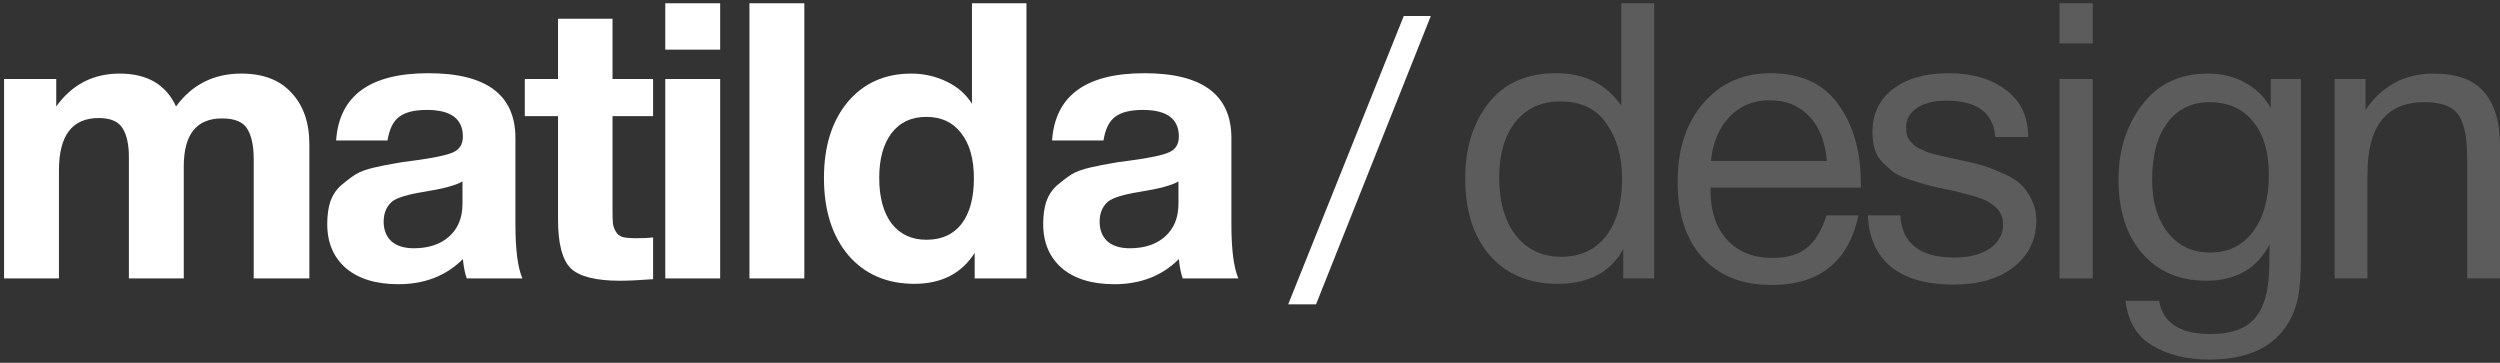
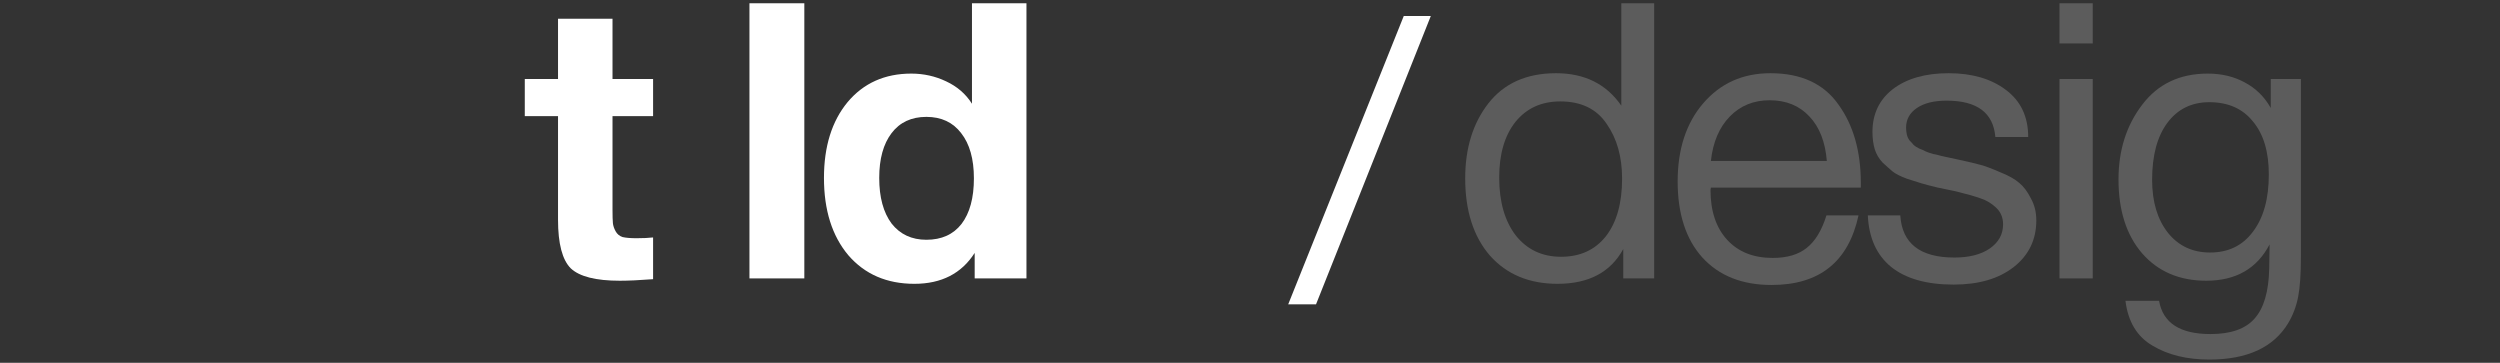
<svg xmlns="http://www.w3.org/2000/svg" width="503" height="73" viewBox="0 0 503 73" fill="none">
  <rect x="0" y="0" width="503" height="73" fill="#333333" stroke="none" />
-   <path d="M62.243 56.016H51.047V32.068C51.047 29.425 50.633 27.403 49.803 26.004C48.974 24.552 47.263 23.827 44.672 23.827C39.54 23.827 36.974 27.04 36.974 33.468V56.016H25.933V31.602C25.933 29.114 25.519 27.196 24.689 25.848C23.86 24.449 22.253 23.749 19.869 23.749C14.53 23.749 11.861 27.248 11.861 34.245V56.016H0.82V15.896H11.316V21.416C14.478 17.011 18.729 14.807 24.067 14.807C29.614 14.807 33.398 17.011 35.419 21.416C38.633 17.011 43.013 14.807 48.559 14.807C52.965 14.807 56.334 16.103 58.667 18.695C61.051 21.235 62.243 24.682 62.243 29.036V56.016Z" fill="white" />
-   <path d="M105.104 56.016H93.908C93.545 54.979 93.286 53.683 93.13 52.128C89.761 55.497 85.433 57.182 80.146 57.182C75.688 57.182 72.189 56.119 69.649 53.994C67.109 51.817 65.84 48.837 65.84 45.053C65.84 43.342 66.047 41.839 66.462 40.543C66.928 39.247 67.654 38.159 68.638 37.278C69.675 36.397 70.634 35.671 71.515 35.101C72.448 34.53 73.718 34.064 75.325 33.701C76.932 33.338 78.228 33.079 79.213 32.924C80.198 32.716 81.571 32.509 83.334 32.302C87.221 31.783 89.813 31.239 91.109 30.669C92.456 30.099 93.13 29.036 93.13 27.481C93.13 23.904 90.72 22.116 85.899 22.116C83.359 22.116 81.493 22.583 80.301 23.516C79.109 24.397 78.332 25.978 77.969 28.259H67.628C68.25 19.239 74.444 14.73 86.21 14.73C97.873 14.73 103.704 19.084 103.704 27.792V45.131C103.704 50.21 104.171 53.839 105.104 56.016ZM93.052 36.5C91.757 37.278 89.165 37.977 85.277 38.599C82.012 39.118 79.887 39.766 78.902 40.543C77.761 41.528 77.191 42.876 77.191 44.586C77.191 46.245 77.71 47.567 78.746 48.552C79.835 49.485 81.338 49.951 83.256 49.951C86.21 49.951 88.569 49.174 90.331 47.619C92.145 46.012 93.052 43.809 93.052 41.01V36.5Z" fill="white" />
  <path d="M131.401 15.896V23.36H123.237V42.254C123.237 43.446 123.263 44.327 123.315 44.897C123.367 45.416 123.548 45.96 123.859 46.53C124.17 47.1 124.637 47.489 125.259 47.696C125.932 47.852 126.865 47.93 128.058 47.93C129.405 47.93 130.52 47.878 131.401 47.774V56.171C128.706 56.379 126.477 56.482 124.714 56.482C119.894 56.482 116.602 55.653 114.84 53.994C113.129 52.284 112.274 49.018 112.274 44.197V23.36H105.587V15.896H112.274V3.767H123.237V15.896H131.401Z" fill="white" />
-   <path d="M144.896 0.657V9.987H133.855V0.657H144.896ZM144.896 15.896V56.016H133.855V15.896H144.896Z" fill="white" />
  <path d="M161.831 0.657V56.016H150.79V0.657H161.831Z" fill="white" />
  <path d="M206.523 56.016H196.105V50.884C193.461 55.031 189.418 57.104 183.975 57.104C178.429 57.104 173.997 55.186 170.68 51.351C167.414 47.463 165.782 42.28 165.782 35.8C165.782 29.477 167.363 24.397 170.524 20.561C173.738 16.725 178.015 14.807 183.353 14.807C185.842 14.807 188.174 15.326 190.351 16.363C192.58 17.399 194.316 18.902 195.56 20.872V0.657H206.523V56.016ZM195.949 35.878C195.949 31.991 195.094 28.958 193.383 26.781C191.725 24.604 189.392 23.516 186.386 23.516C183.379 23.516 181.047 24.604 179.388 26.781C177.729 28.958 176.9 31.965 176.9 35.8C176.9 39.688 177.729 42.746 179.388 44.975C181.099 47.152 183.431 48.241 186.386 48.241C189.444 48.241 191.802 47.178 193.461 45.053C195.12 42.876 195.949 39.818 195.949 35.878Z" fill="white" />
-   <path d="M249.157 56.016H237.96C237.598 54.979 237.338 53.683 237.183 52.128C233.814 55.497 229.486 57.182 224.198 57.182C219.741 57.182 216.242 56.119 213.702 53.994C211.162 51.817 209.892 48.837 209.892 45.053C209.892 43.342 210.1 41.839 210.514 40.543C210.981 39.247 211.706 38.159 212.691 37.278C213.728 36.397 214.687 35.671 215.568 35.101C216.501 34.53 217.771 34.064 219.378 33.701C220.985 33.338 222.281 33.079 223.265 32.924C224.25 32.716 225.624 32.509 227.386 32.302C231.274 31.783 233.866 31.239 235.161 30.669C236.509 30.099 237.183 29.036 237.183 27.481C237.183 23.904 234.773 22.116 229.952 22.116C227.412 22.116 225.546 22.583 224.354 23.516C223.162 24.397 222.384 25.978 222.021 28.259H211.68C212.303 19.239 218.497 14.73 230.263 14.73C241.926 14.73 247.757 19.084 247.757 27.792V45.131C247.757 50.21 248.224 53.839 249.157 56.016ZM237.105 36.5C235.809 37.278 233.218 37.977 229.33 38.599C226.065 39.118 223.939 39.766 222.954 40.543C221.814 41.528 221.244 42.876 221.244 44.586C221.244 46.245 221.762 47.567 222.799 48.552C223.887 49.485 225.391 49.951 227.309 49.951C230.263 49.951 232.622 49.174 234.384 47.619C236.198 46.012 237.105 43.809 237.105 41.01V36.5Z" fill="white" />
  <path d="M287.878 3.224L264.786 61.226H259.188L282.435 3.224H287.878Z" fill="white" />
  <path d="M332.819 0.657V56.016H326.599V50.107C324.059 54.772 319.653 57.104 313.381 57.104C307.679 57.104 303.144 55.212 299.774 51.428C296.457 47.593 294.798 42.409 294.798 35.878C294.798 29.814 296.353 24.786 299.463 20.794C302.625 16.751 307.161 14.73 313.07 14.73C318.824 14.73 323.204 16.907 326.21 21.261V0.657H332.819ZM313.925 20.406C310.141 20.406 307.135 21.779 304.906 24.526C302.729 27.274 301.64 31.006 301.64 35.723C301.64 40.595 302.755 44.483 304.984 47.385C307.264 50.236 310.297 51.662 314.081 51.662C317.916 51.662 320.923 50.288 323.1 47.541C325.277 44.742 326.365 40.88 326.365 35.956C326.365 31.55 325.329 27.87 323.255 24.915C321.234 21.909 318.124 20.406 313.925 20.406Z" fill="white" fill-opacity="0.2" />
-   <path d="M373.932 43.342C371.91 52.672 366.079 57.337 356.438 57.337C350.529 57.337 345.889 55.497 342.52 51.817C339.203 48.137 337.544 43.031 337.544 36.5C337.544 30.021 339.255 24.786 342.676 20.794C346.149 16.751 350.658 14.73 356.204 14.73C362.373 14.73 366.934 16.829 369.889 21.028C372.895 25.174 374.398 30.436 374.398 36.811V37.744H344.231L344.153 38.211C344.153 42.461 345.267 45.804 347.496 48.241C349.725 50.677 352.783 51.895 356.671 51.895C359.574 51.895 361.854 51.221 363.513 49.873C365.224 48.526 366.545 46.349 367.478 43.342H373.932ZM367.556 32.379C367.245 28.544 366.079 25.563 364.057 23.438C362.036 21.261 359.366 20.172 356.049 20.172C352.835 20.172 350.166 21.261 348.04 23.438C345.915 25.615 344.645 28.595 344.231 32.379H367.556Z" fill="white" fill-opacity="0.2" />
+   <path d="M373.932 43.342C371.91 52.672 366.079 57.337 356.438 57.337C350.529 57.337 345.889 55.497 342.52 51.817C339.203 48.137 337.544 43.031 337.544 36.5C337.544 30.021 339.255 24.786 342.676 20.794C346.149 16.751 350.658 14.73 356.204 14.73C362.373 14.73 366.934 16.829 369.889 21.028C372.895 25.174 374.398 30.436 374.398 36.811V37.744H344.231L344.153 38.211C344.153 42.461 345.267 45.804 347.496 48.241C349.725 50.677 352.783 51.895 356.671 51.895C359.574 51.895 361.854 51.221 363.513 49.873C365.224 48.526 366.545 46.349 367.478 43.342H373.932ZM367.556 32.379C367.245 28.544 366.079 25.563 364.057 23.438C362.036 21.261 359.366 20.172 356.049 20.172C352.835 20.172 350.166 21.261 348.04 23.438C345.915 25.615 344.645 28.595 344.231 32.379H367.556" fill="white" fill-opacity="0.2" />
  <path d="M408.073 27.559H401.464C401.05 22.686 397.784 20.25 391.668 20.25C389.128 20.25 387.132 20.742 385.681 21.727C384.229 22.712 383.504 24.034 383.504 25.693C383.504 26.159 383.555 26.626 383.659 27.092C383.763 27.507 383.944 27.896 384.203 28.259C384.514 28.57 384.774 28.855 384.981 29.114C385.24 29.373 385.629 29.632 386.147 29.891C386.717 30.099 387.132 30.28 387.391 30.436C387.702 30.591 388.221 30.773 388.946 30.98C389.724 31.135 390.268 31.265 390.579 31.369C390.89 31.42 391.486 31.55 392.367 31.757C393.3 31.965 393.896 32.094 394.156 32.146C396.073 32.561 397.499 32.898 398.432 33.157C399.417 33.416 400.739 33.908 402.397 34.634C404.108 35.308 405.404 36.034 406.285 36.811C407.166 37.537 407.943 38.574 408.617 39.921C409.343 41.217 409.706 42.694 409.706 44.353C409.706 48.241 408.177 51.377 405.119 53.761C402.112 56.093 398.095 57.26 393.067 57.26C387.624 57.26 383.426 56.068 380.471 53.683C377.569 51.299 376.014 47.852 375.806 43.342H382.337C382.7 48.992 386.329 51.817 393.223 51.817C396.177 51.817 398.536 51.221 400.298 50.029C402.112 48.785 403.019 47.152 403.019 45.131C403.019 43.783 402.553 42.668 401.62 41.787C400.687 40.906 399.65 40.284 398.51 39.921C397.369 39.507 395.737 39.04 393.611 38.522C393.3 38.47 393.067 38.418 392.912 38.366C392.445 38.263 391.434 38.055 389.879 37.744C388.376 37.381 387.288 37.096 386.614 36.889C385.94 36.682 384.955 36.371 383.659 35.956C382.415 35.489 381.482 35.023 380.86 34.556C380.238 34.038 379.538 33.416 378.761 32.69C378.035 31.913 377.517 31.032 377.206 30.047C376.895 29.01 376.739 27.844 376.739 26.548C376.739 22.92 378.113 20.043 380.86 17.918C383.659 15.792 387.391 14.73 392.056 14.73C396.773 14.73 400.609 15.844 403.563 18.073C406.57 20.302 408.073 23.464 408.073 27.559Z" fill="white" fill-opacity="0.2" />
  <path d="M421.058 0.657V8.743H414.371V0.657H421.058ZM421.058 15.896V56.016H414.371V15.896H421.058Z" fill="white" fill-opacity="0.2" />
  <path d="M462.941 15.896V51.662C462.941 55.135 462.759 57.804 462.396 59.67C462.034 61.588 461.36 63.376 460.375 65.035C457.42 69.907 452.133 72.344 444.514 72.344C440.004 72.344 436.194 71.41 433.084 69.544C429.974 67.73 428.16 64.724 427.642 60.525H434.406C435.183 64.983 438.63 67.212 444.747 67.212C448.842 67.212 451.796 66.175 453.611 64.102C455.477 62.029 456.461 58.685 456.565 54.072L456.643 49.174C454.103 54.046 449.853 56.482 443.892 56.482C438.501 56.482 434.199 54.642 430.985 50.962C427.823 47.282 426.242 42.331 426.242 36.111C426.242 30.254 427.823 25.252 430.985 21.105C434.147 16.907 438.553 14.807 444.203 14.807C447.002 14.807 449.49 15.404 451.667 16.596C453.896 17.788 455.632 19.498 456.876 21.727V15.896H462.941ZM444.514 20.561C440.937 20.561 438.112 21.961 436.039 24.76C434.017 27.507 433.006 31.317 433.006 36.189C433.006 40.595 434.069 44.146 436.194 46.841C438.319 49.485 441.144 50.806 444.669 50.806C448.349 50.806 451.226 49.407 453.299 46.608C455.425 43.809 456.487 39.973 456.487 35.101C456.487 30.539 455.425 26.989 453.299 24.449C451.226 21.857 448.297 20.561 444.514 20.561Z" fill="white" fill-opacity="0.2" />
-   <path d="M475.942 15.896V22.116C479.26 17.244 483.821 14.807 489.626 14.807C494.343 14.807 497.738 16.052 499.812 18.54C501.937 20.976 503 24.578 503 29.347V56.016H496.391V32.379C496.391 30.41 496.313 28.881 496.158 27.792C496.054 26.652 495.743 25.459 495.225 24.215C494.706 22.92 493.825 21.986 492.581 21.416C491.337 20.846 489.73 20.561 487.76 20.561C480.141 20.561 476.331 25.382 476.331 35.023V56.016H469.722V15.896H475.942Z" fill="white" fill-opacity="0.2" />
</svg>